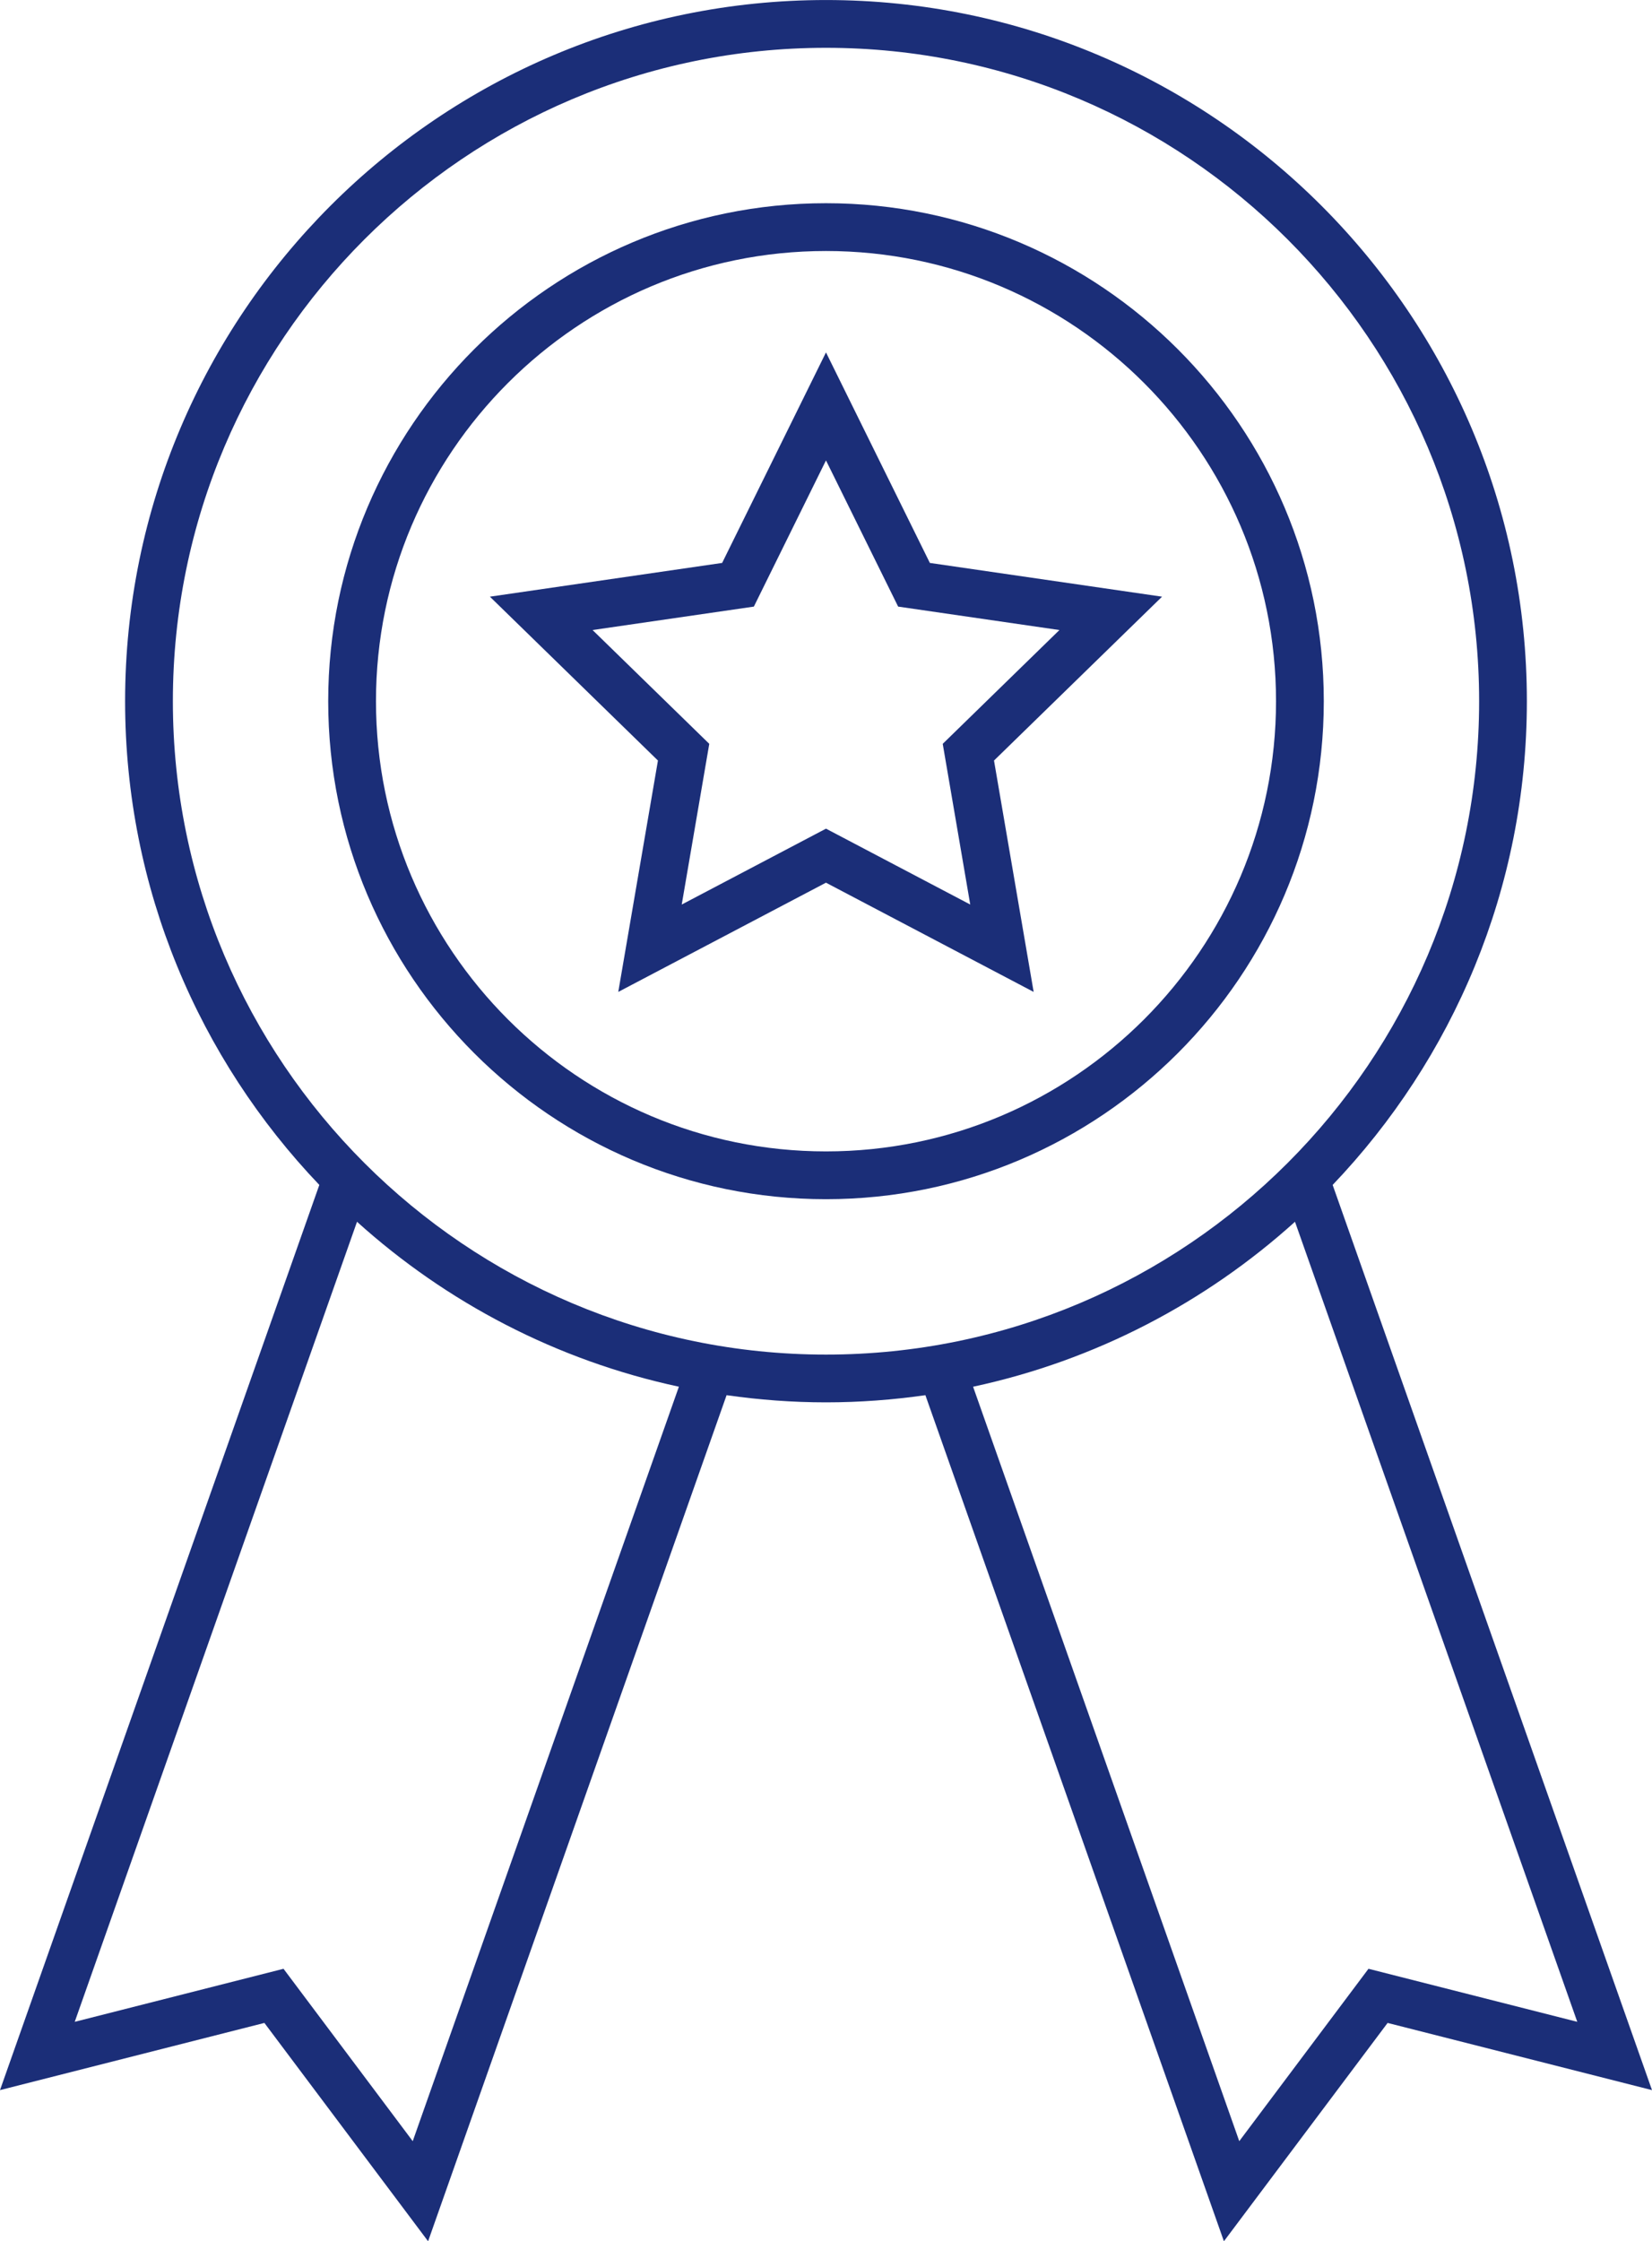
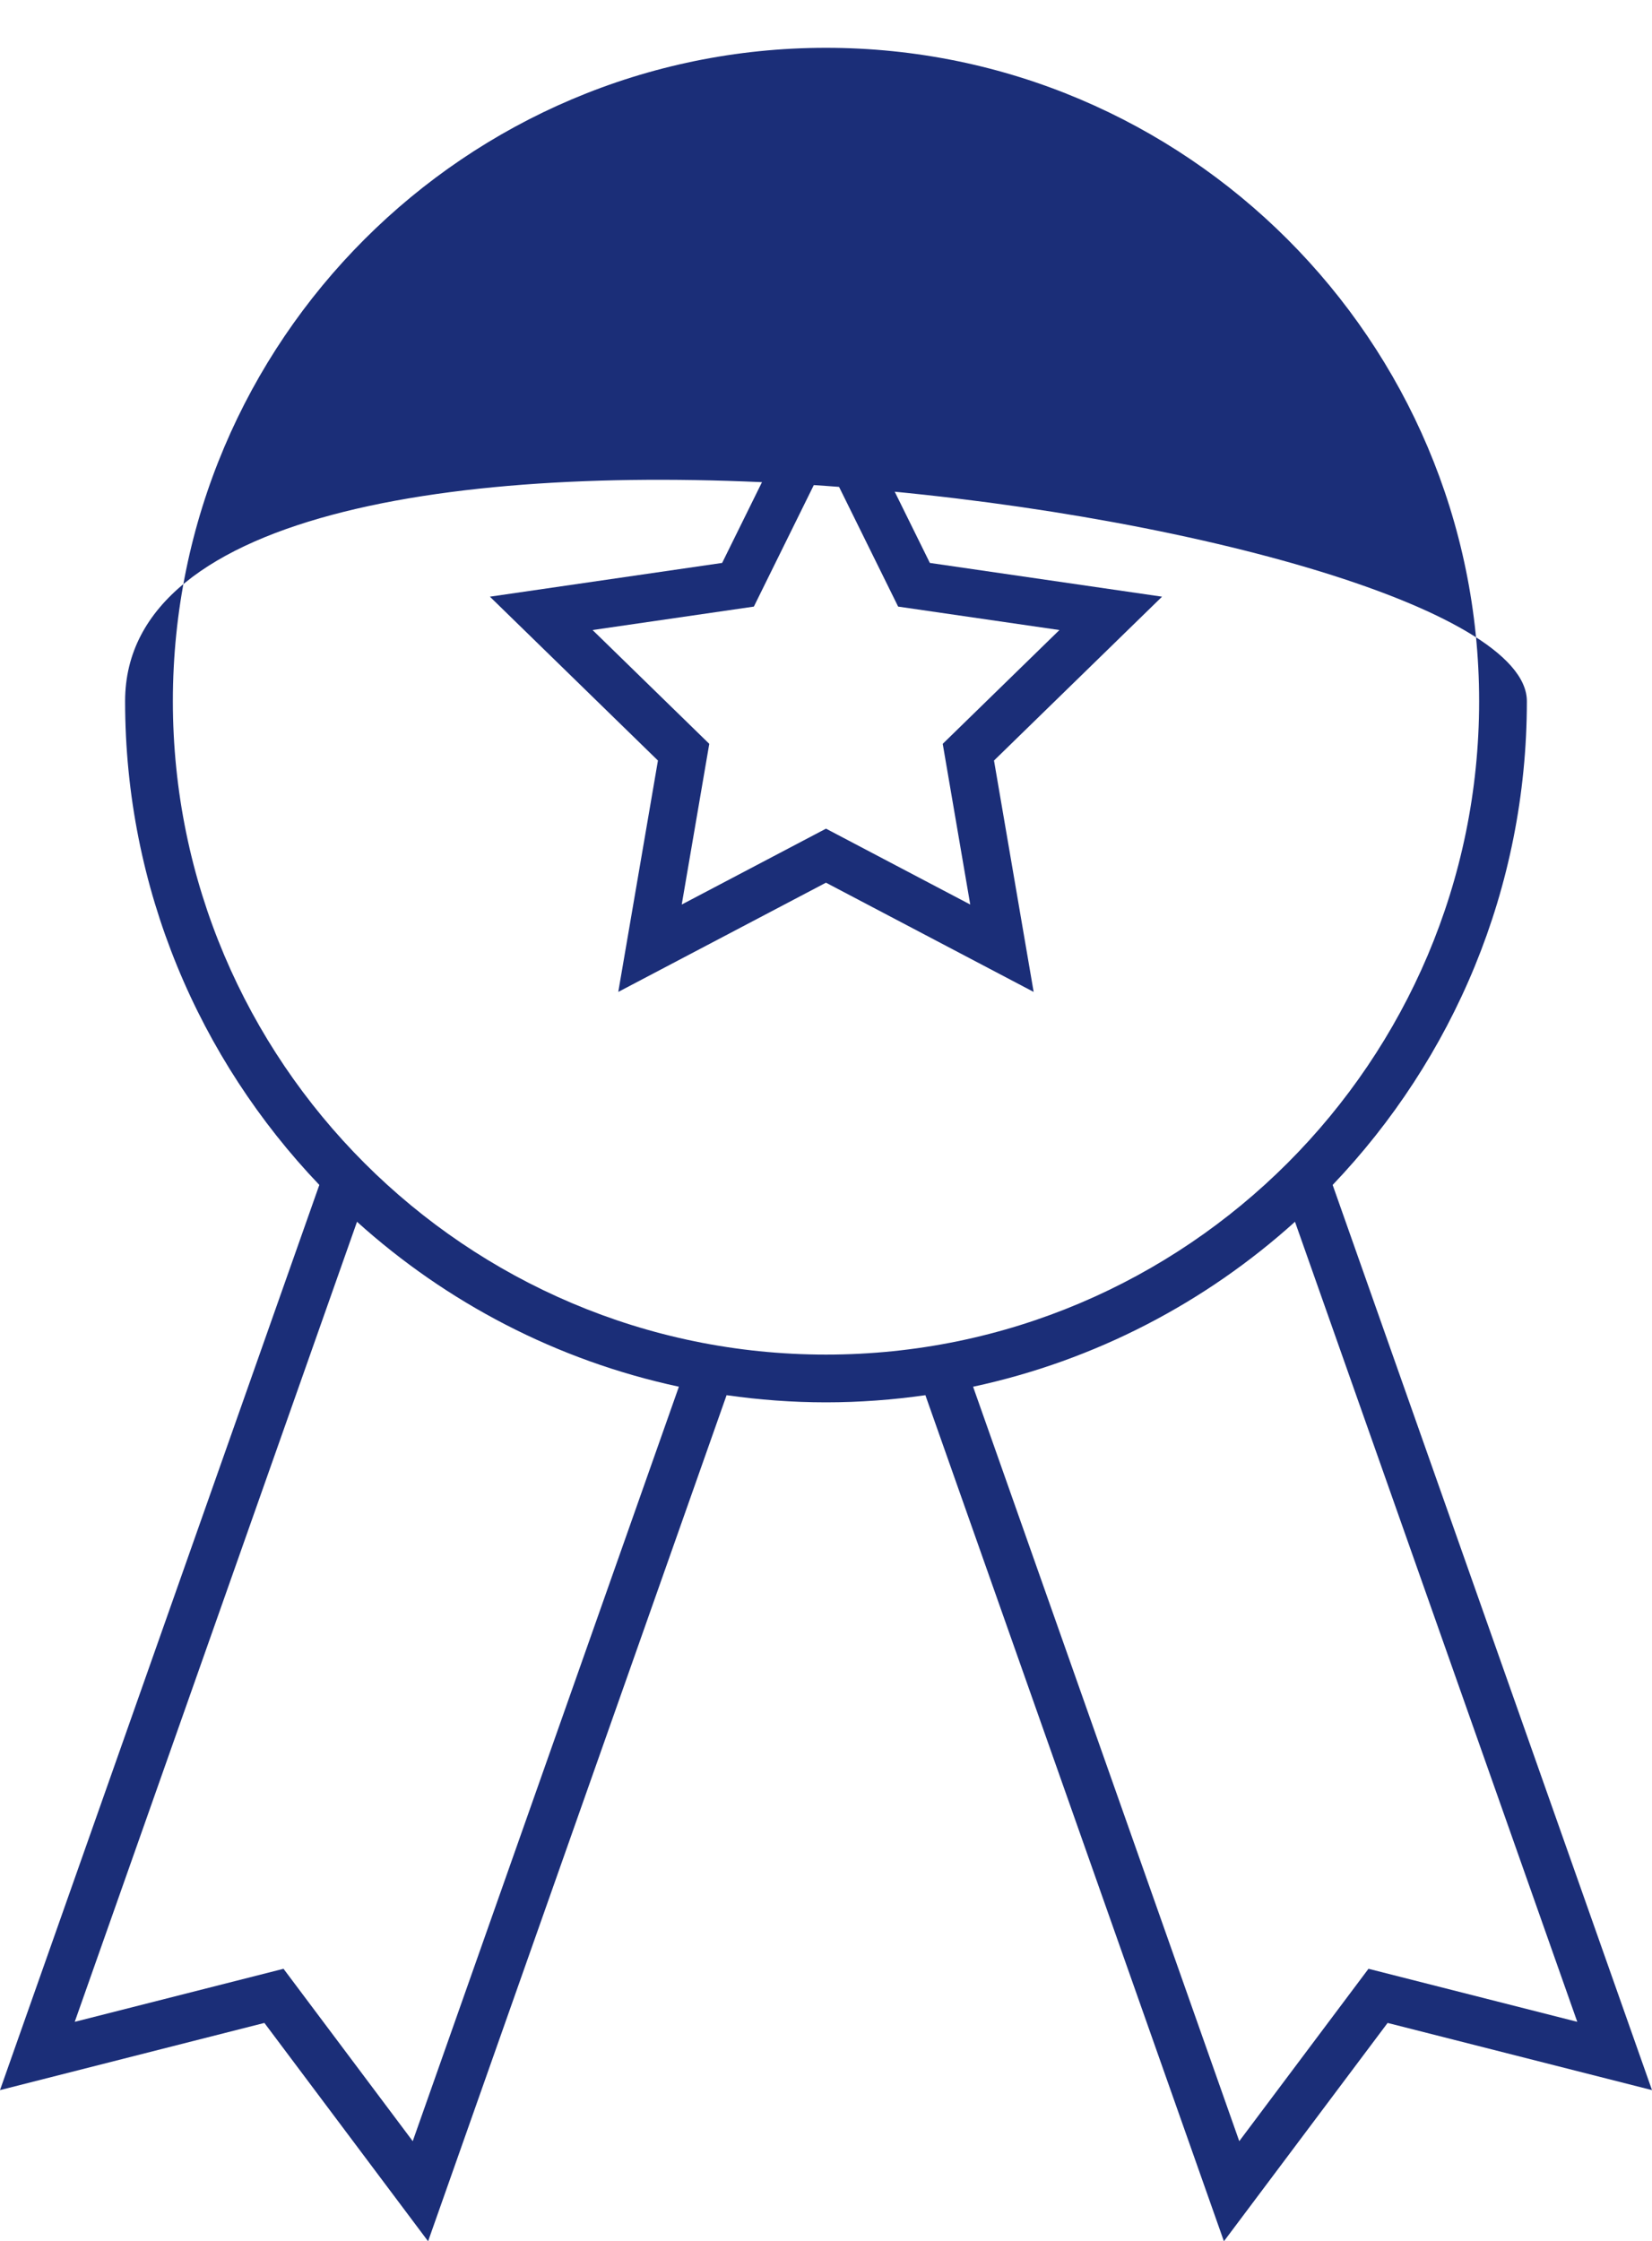
<svg xmlns="http://www.w3.org/2000/svg" id="Ebene_1" data-name="Ebene 1" width="24.401mm" height="33.092mm" version="1.1" viewBox="0 0 69.169 93.803">
  <defs>
    <style>
      .cls-1 {
        fill: #1b2e78;
        stroke-width: 0px;
      }
    </style>
  </defs>
-   <path class="cls-1" d="M34.584,8.504c-11.492,0-20.842,9.35-20.842,20.842s9.35,20.843,20.842,20.843c11.493,0,20.843-9.35,20.843-20.843s-9.35-20.842-20.843-20.842ZM34.584,48.189c-10.39,0-18.842-8.453-18.842-18.843,0-10.39,8.452-18.842,18.842-18.842s18.843,8.453,18.843,18.842c0,10.39-8.453,18.843-18.843,18.843Z" />
-   <path class="cls-1" d="M55.798,49.592c5.032-5.271,8.132-12.401,8.132-20.246C63.931,13.165,50.766,0,34.584,0S5.238,13.165,5.238,29.346c0,7.845,3.1,14.975,8.132,20.246L0,87.477l11.07-2.812,6.854,9.138,12.498-35.411c1.36.194,2.749.3,4.162.3s2.802-.106,4.162-.3l12.499,35.411,6.854-9.138,11.07,2.812-13.371-37.885ZM17.281,89.614l-5.41-7.215-8.742,2.22,11.819-33.485c3.747,3.381,8.368,5.808,13.477,6.903l-11.144,31.576ZM7.238,29.346C7.238,14.268,19.506,2,34.584,2c15.079,0,27.347,12.268,27.347,27.346,0,15.079-12.268,27.347-27.347,27.347-15.078,0-27.346-12.268-27.346-27.347ZM57.298,82.399l-5.41,7.215-11.145-31.576c5.11-1.096,9.731-3.523,13.478-6.904l11.819,33.485-8.742-2.22Z" />
+   <path class="cls-1" d="M55.798,49.592c5.032-5.271,8.132-12.401,8.132-20.246S5.238,13.165,5.238,29.346c0,7.845,3.1,14.975,8.132,20.246L0,87.477l11.07-2.812,6.854,9.138,12.498-35.411c1.36.194,2.749.3,4.162.3s2.802-.106,4.162-.3l12.499,35.411,6.854-9.138,11.07,2.812-13.371-37.885ZM17.281,89.614l-5.41-7.215-8.742,2.22,11.819-33.485c3.747,3.381,8.368,5.808,13.477,6.903l-11.144,31.576ZM7.238,29.346C7.238,14.268,19.506,2,34.584,2c15.079,0,27.347,12.268,27.347,27.346,0,15.079-12.268,27.347-27.347,27.347-15.078,0-27.346-12.268-27.346-27.347ZM57.298,82.399l-5.41,7.215-11.145-31.576c5.11-1.096,9.731-3.523,13.478-6.904l11.819,33.485-8.742-2.22Z" />
  <path class="cls-1" d="M38.933,23.559l-4.349-8.811-4.348,8.811-9.724,1.413,7.036,6.858-1.661,9.684,8.696-4.572,8.696,4.572-1.66-9.684,7.036-6.858-9.724-1.413ZM40.624,37.857l-6.04-3.176-6.04,3.176,1.153-6.726-4.886-4.763,6.753-.981,3.02-6.119,3.021,6.119,6.753.981-4.886,4.763,1.152,6.726Z" />
</svg>